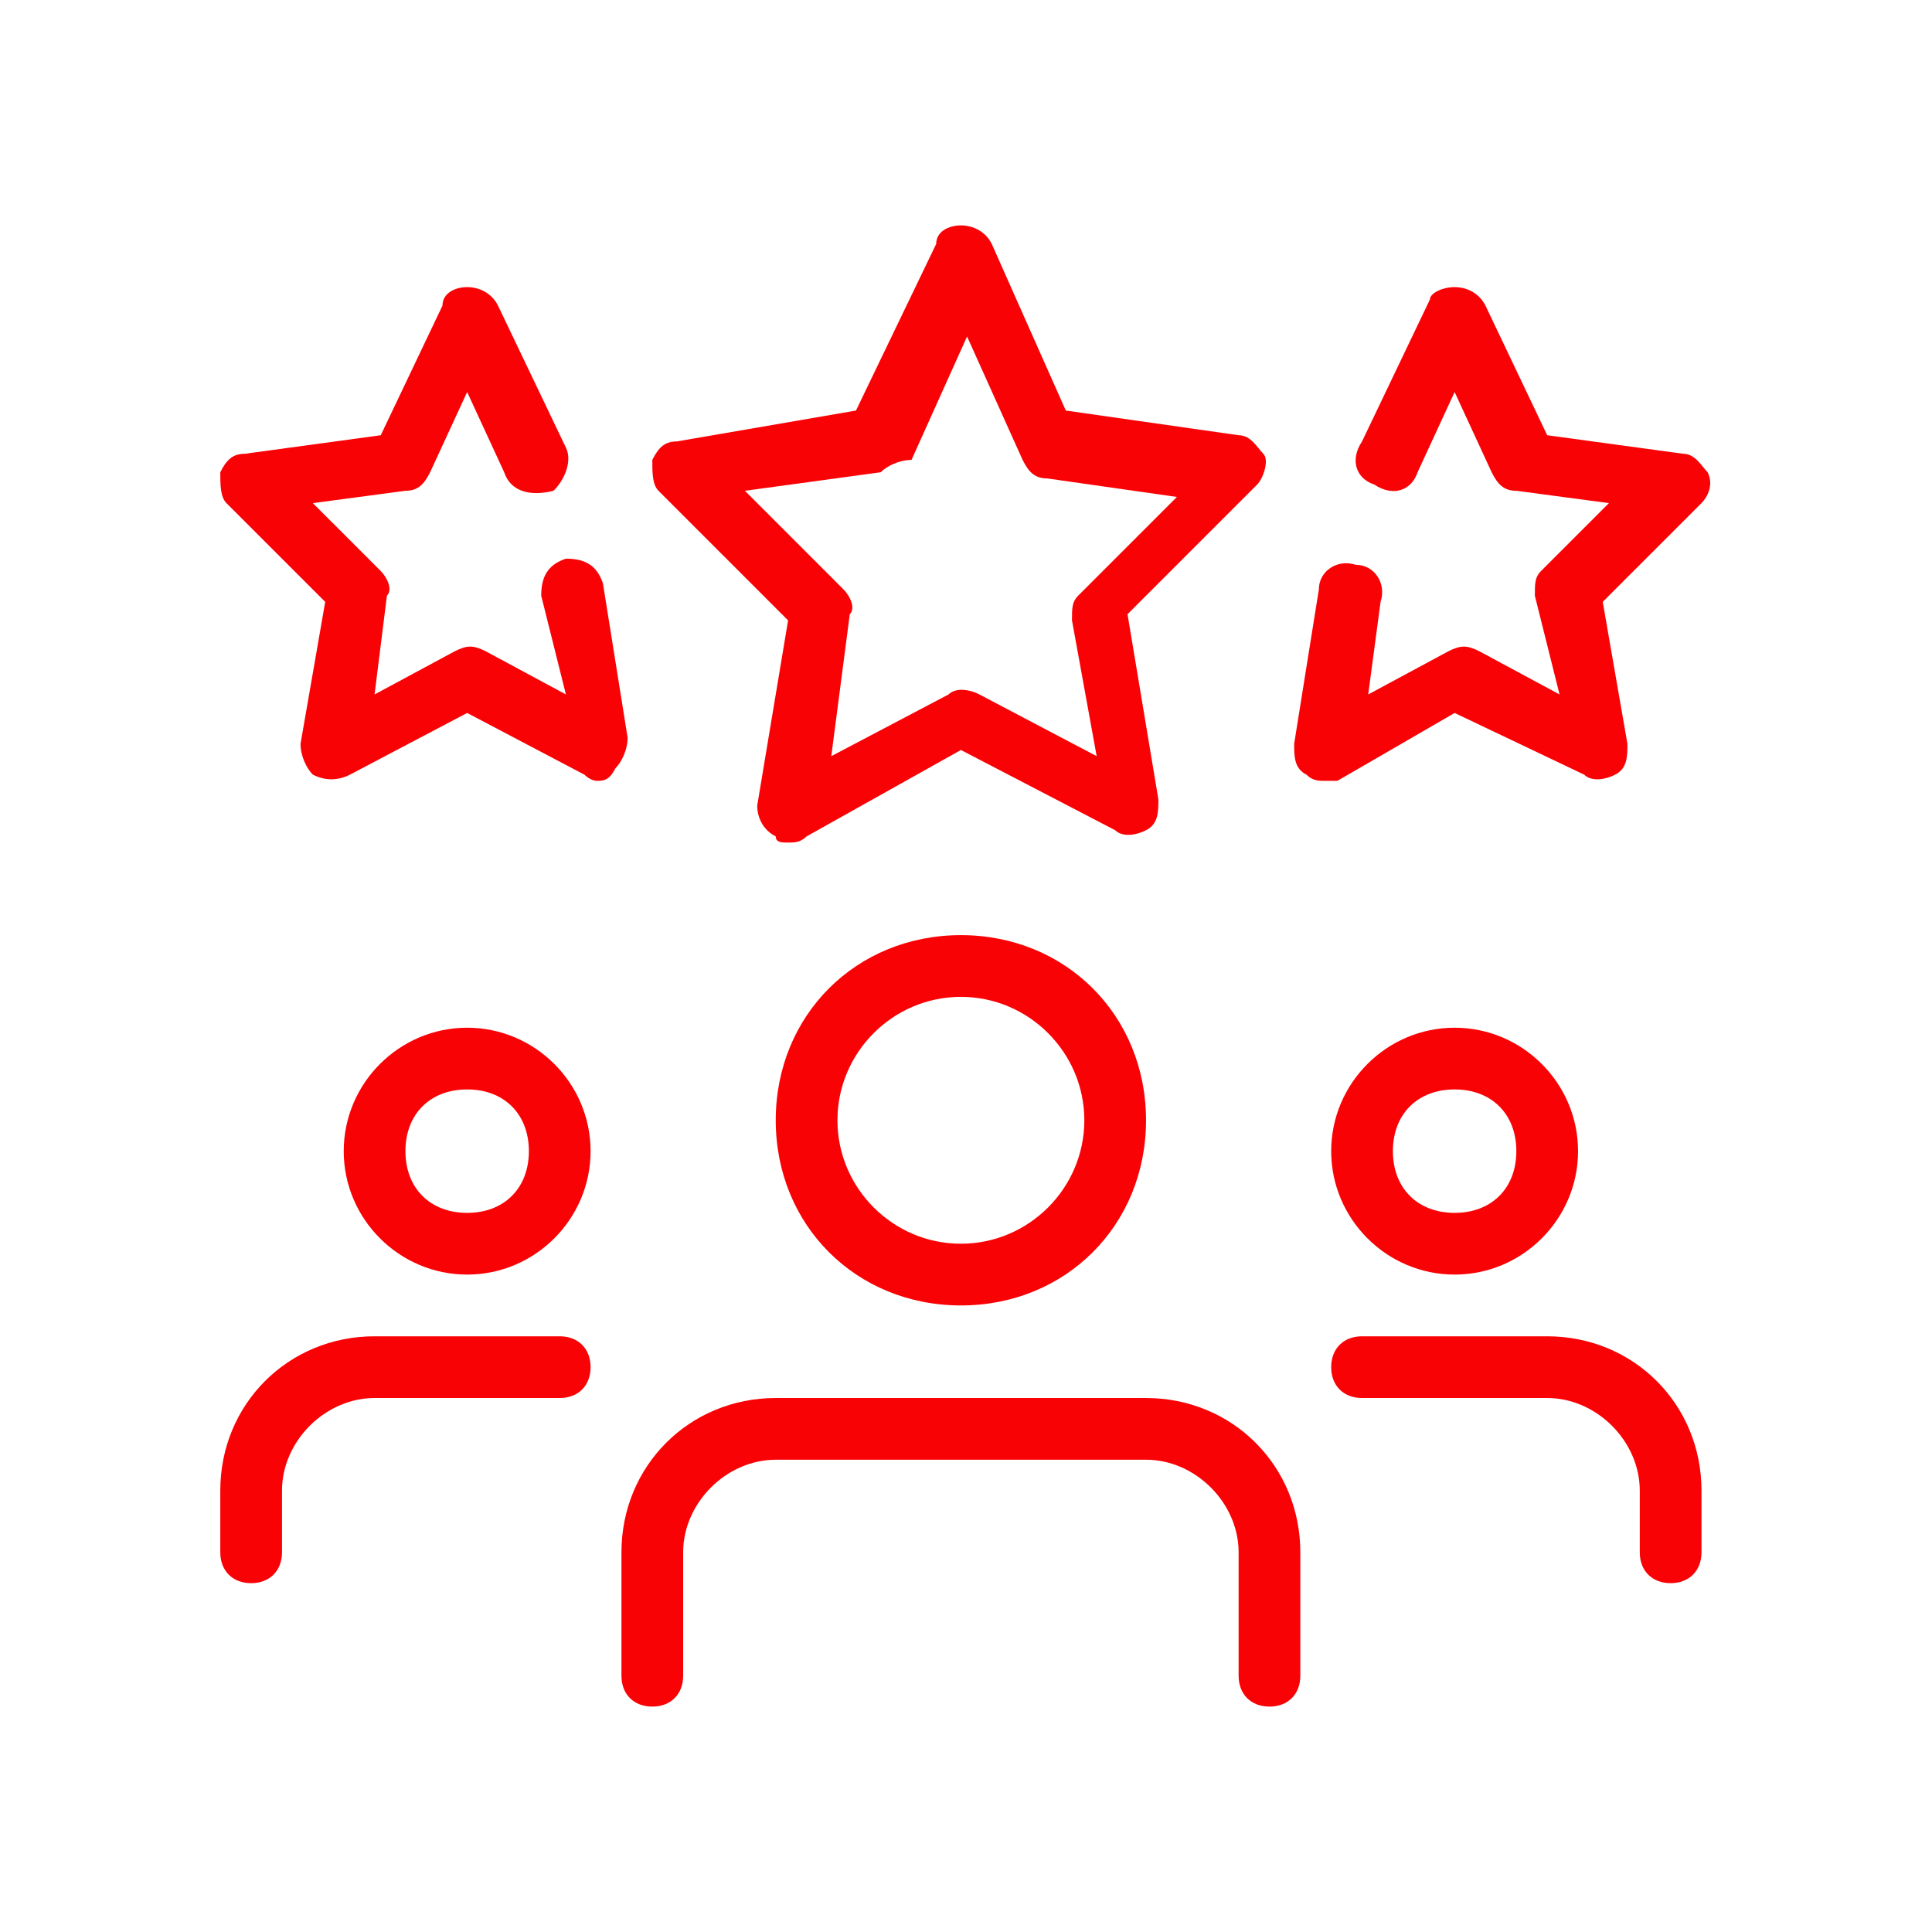
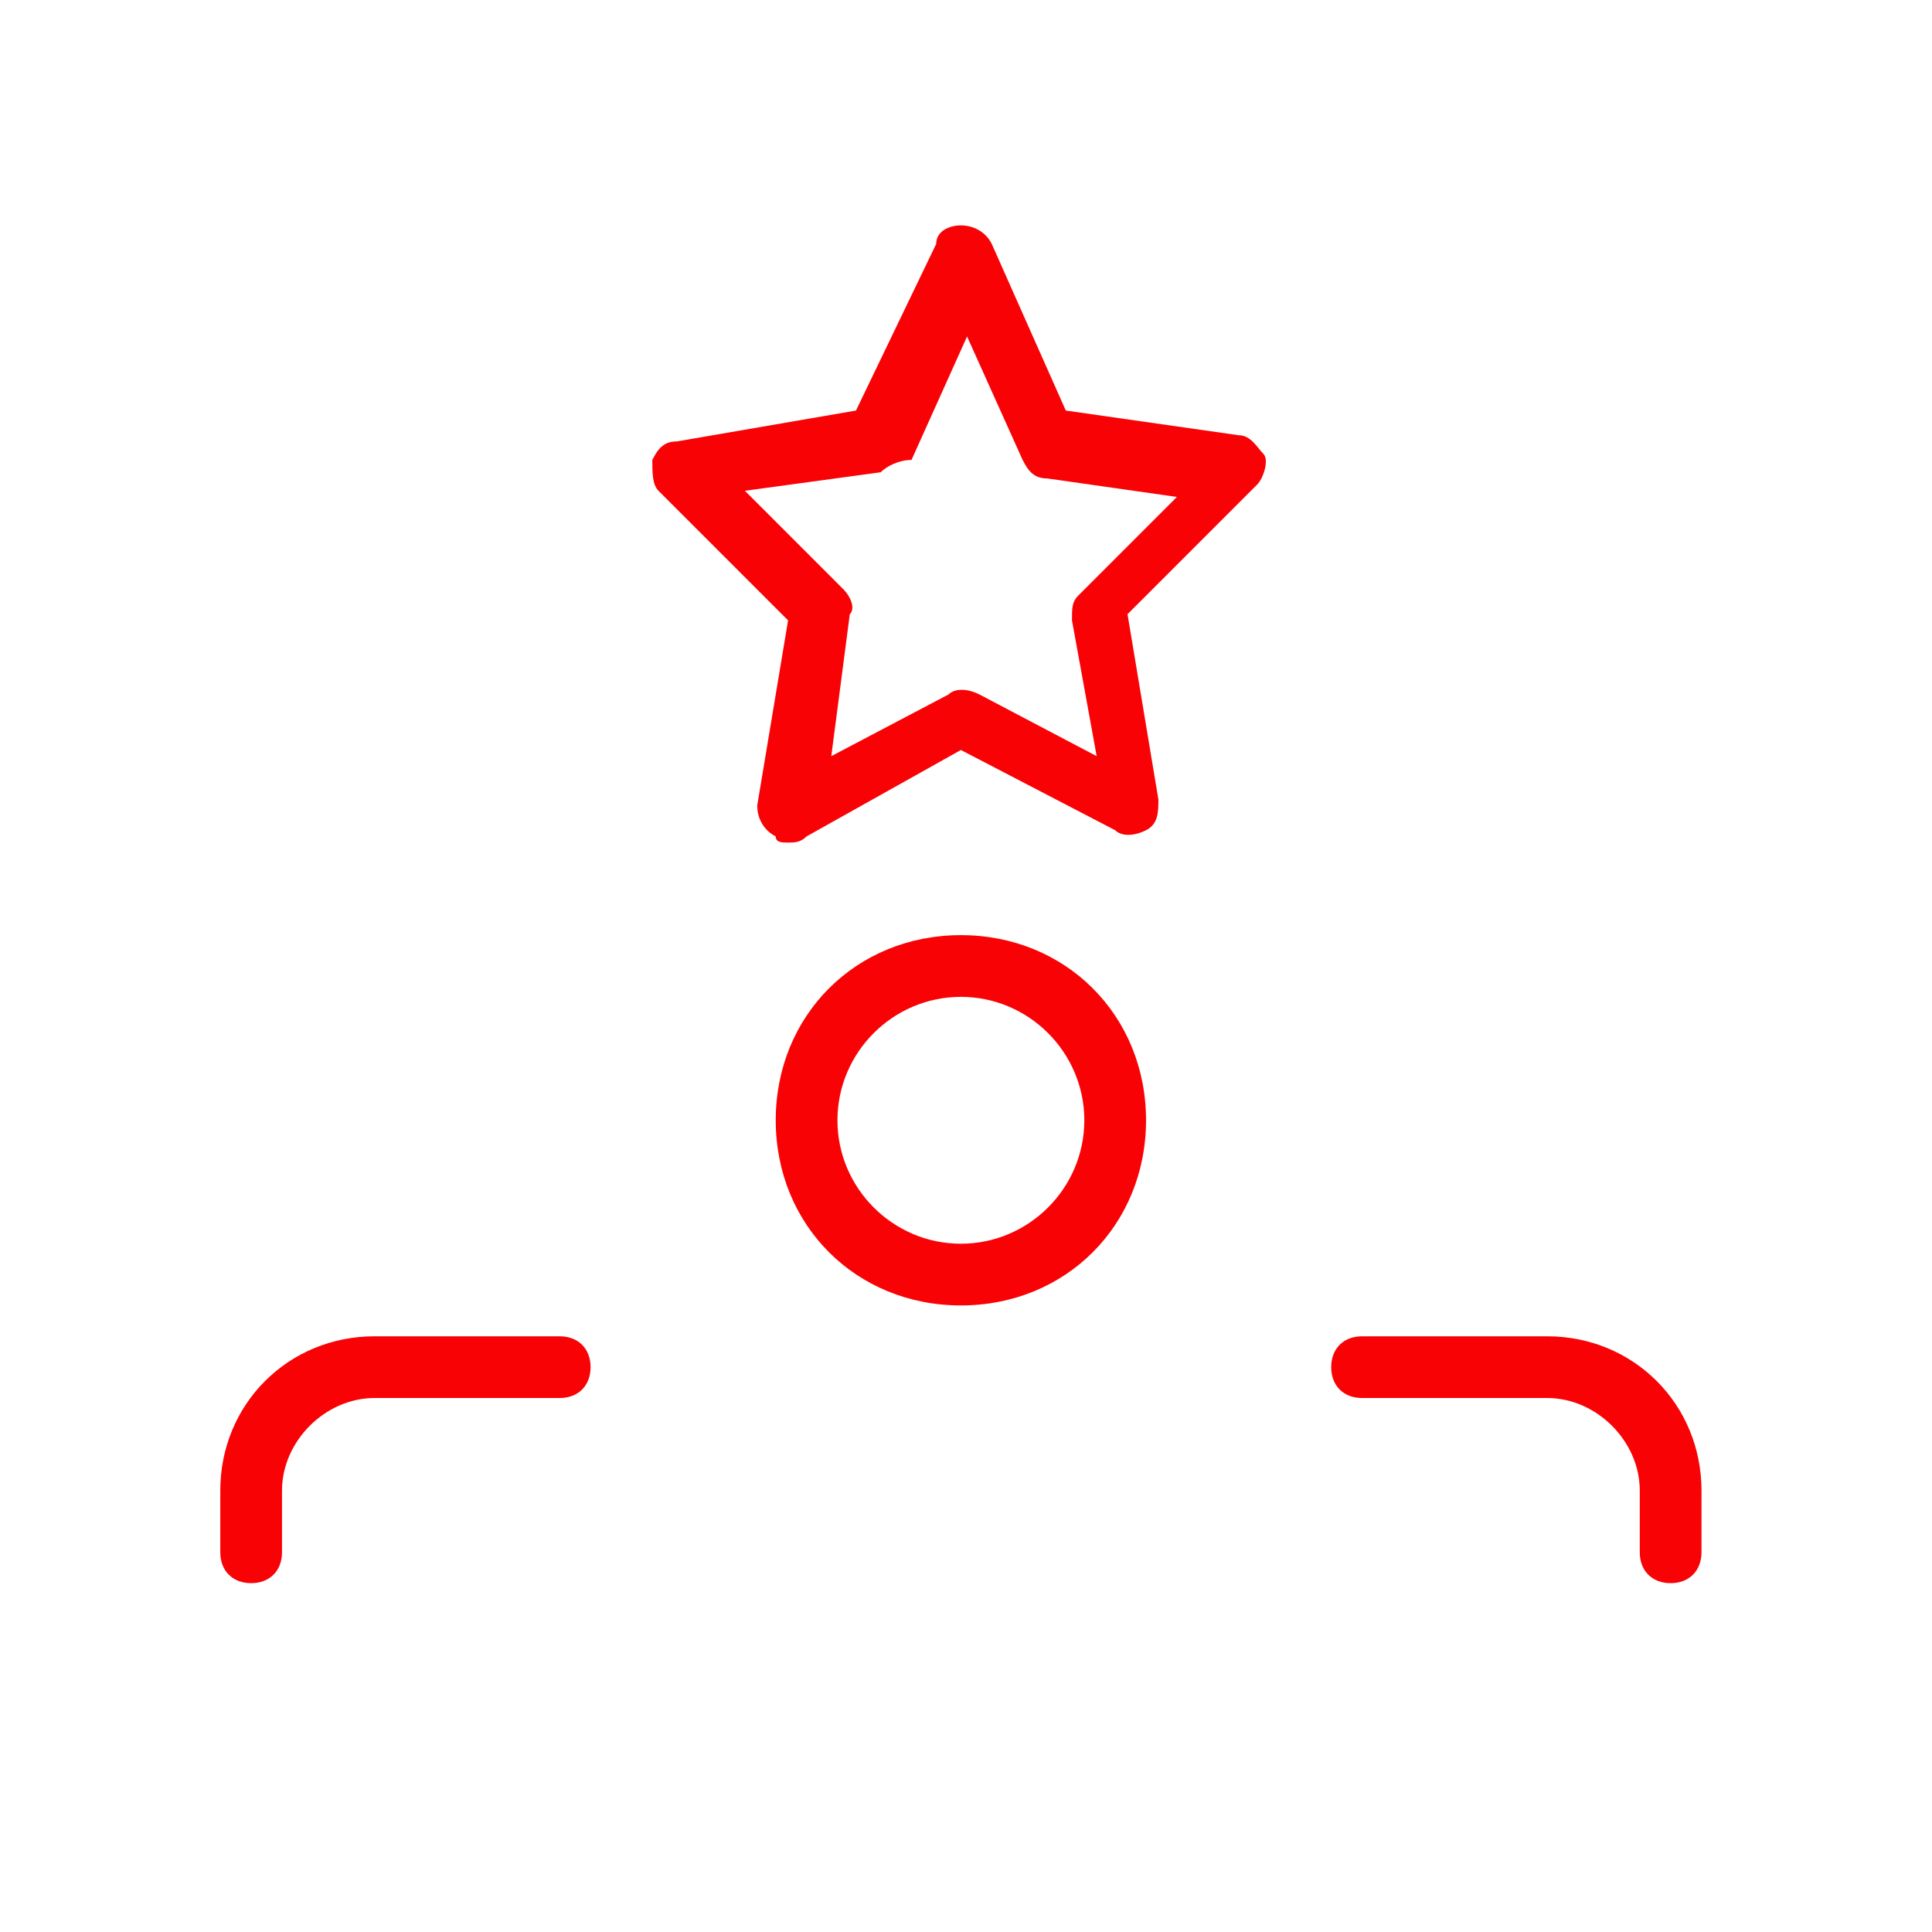
<svg xmlns="http://www.w3.org/2000/svg" width="300" height="300" viewBox="0 0 300 300" fill="none">
-   <path d="M225.873 197.917C215.331 197.917 206.706 189.292 206.706 178.75C206.706 168.208 215.331 159.583 225.873 159.583C236.414 159.583 245.039 168.208 245.039 178.75C245.039 189.292 236.414 197.917 225.873 197.917ZM225.873 169.167C220.123 169.167 216.289 173 216.289 178.75C216.289 184.5 220.123 188.333 225.873 188.333C231.623 188.333 235.456 184.5 235.456 178.75C235.456 173 231.623 169.167 225.873 169.167Z" fill="#F90205" />
-   <path d="M259.414 245.833C256.539 245.833 254.623 243.917 254.623 241.042V231.458C254.623 223.792 247.914 217.083 240.248 217.083H211.498C208.623 217.083 206.706 215.167 206.706 212.292C206.706 209.417 208.623 207.5 211.498 207.5H240.248C253.664 207.5 264.206 218.042 264.206 231.458V241.042C264.206 243.917 262.289 245.833 259.414 245.833Z" fill="#F90205" />
-   <path d="M72.539 197.917C61.998 197.917 53.373 189.292 53.373 178.75C53.373 168.208 61.998 159.583 72.539 159.583C83.081 159.583 91.706 168.208 91.706 178.75C91.706 189.292 83.081 197.917 72.539 197.917ZM72.539 169.167C66.789 169.167 62.956 173 62.956 178.75C62.956 184.5 66.789 188.333 72.539 188.333C78.289 188.333 82.123 184.5 82.123 178.75C82.123 173 78.289 169.167 72.539 169.167Z" fill="#F90205" />
+   <path d="M259.414 245.833C256.539 245.833 254.623 243.917 254.623 241.042V231.458C254.623 223.792 247.914 217.083 240.248 217.083H211.498C208.623 217.083 206.706 215.167 206.706 212.292C206.706 209.417 208.623 207.5 211.498 207.5H240.248C253.664 207.5 264.206 218.042 264.206 231.458V241.042C264.206 243.917 262.289 245.833 259.414 245.833" fill="#F90205" />
  <path d="M38.998 245.833C36.123 245.833 34.206 243.917 34.206 241.042V231.458C34.206 218.042 44.748 207.5 58.164 207.5H86.914C89.789 207.5 91.706 209.417 91.706 212.292C91.706 215.167 89.789 217.083 86.914 217.083H58.164C50.498 217.083 43.789 223.792 43.789 231.458V241.042C43.789 243.917 41.873 245.833 38.998 245.833Z" fill="#F90205" />
  <path d="M149.206 202.708C132.914 202.708 120.456 190.25 120.456 173.958C120.456 157.667 132.914 145.208 149.206 145.208C165.498 145.208 177.956 157.667 177.956 173.958C177.956 190.25 165.498 202.708 149.206 202.708ZM149.206 154.792C138.664 154.792 130.039 163.417 130.039 173.958C130.039 184.5 138.664 193.125 149.206 193.125C159.748 193.125 168.373 184.5 168.373 173.958C168.373 163.417 159.748 154.792 149.206 154.792Z" fill="#F90205" />
-   <path d="M197.123 265C194.248 265 192.331 263.083 192.331 260.208V241.042C192.331 233.375 185.623 226.667 177.956 226.667H120.456C112.789 226.667 106.081 233.375 106.081 241.042V260.208C106.081 263.083 104.164 265 101.289 265C98.414 265 96.498 263.083 96.498 260.208V241.042C96.498 227.625 107.039 217.083 120.456 217.083H177.956C191.373 217.083 201.914 227.625 201.914 241.042V260.208C201.914 263.083 199.998 265 197.123 265Z" fill="#F90205" />
  <path d="M122.373 130.833C121.415 130.833 120.456 130.833 120.456 129.875C118.54 128.917 117.581 127 117.581 125.083L122.373 96.333L102.248 76.208C101.29 75.25 101.29 73.333 101.29 71.417C102.248 69.5 103.206 68.542 105.123 68.542L132.915 63.75L145.373 37.875C145.373 35.958 147.29 35 149.206 35C151.123 35 153.04 35.958 153.998 37.875L165.498 63.75L192.331 67.583C194.248 67.583 195.206 69.5 196.165 70.458C197.123 71.417 196.165 74.292 195.206 75.25L175.081 95.375L179.873 124.125C179.873 126.042 179.873 127.958 177.956 128.917C176.04 129.875 174.123 129.875 173.165 128.917L149.206 116.458L125.248 129.875C124.29 130.833 123.331 130.833 122.373 130.833ZM115.665 76.208L130.998 91.542C131.956 92.5 132.915 94.417 131.956 95.375L129.081 117.417L147.29 107.833C148.248 106.875 150.165 106.875 152.081 107.833L170.29 117.417L166.456 96.333C166.456 94.417 166.456 93.458 167.415 92.5L182.748 77.167L162.623 74.292C160.706 74.292 159.748 73.333 158.79 71.417L150.165 52.25L141.54 71.417C139.623 71.417 137.706 72.375 136.748 73.333L115.665 76.208Z" fill="#F90205" />
-   <path d="M205.748 121.25C204.789 121.25 203.831 121.25 202.873 120.292C200.956 119.333 200.956 117.417 200.956 115.5L204.789 91.542C204.789 88.667 207.664 86.75 210.539 87.708C213.414 87.708 215.331 90.583 214.373 93.458L212.456 107.833L224.914 101.125C226.831 100.167 227.789 100.167 229.706 101.125L242.164 107.833L238.331 92.5C238.331 90.583 238.331 89.625 239.289 88.667L249.831 78.125L235.456 76.208C233.539 76.208 232.581 75.25 231.623 73.333L225.873 60.875L220.123 73.333C219.164 76.208 216.289 77.167 213.414 75.25C210.539 74.292 209.581 71.417 211.498 68.542L222.039 46.5C222.039 45.542 223.956 44.583 225.873 44.583C227.789 44.583 229.706 45.542 230.664 47.458L240.248 67.583L261.331 70.458C263.248 70.458 264.206 72.375 265.164 73.333C266.123 75.25 265.164 77.167 264.206 78.125L248.873 93.458L252.706 115.5C252.706 117.417 252.706 119.333 250.789 120.292C248.873 121.25 246.956 121.25 245.998 120.292L225.873 110.708L207.664 121.25C206.706 121.25 205.748 121.25 205.748 121.25Z" fill="#F90205" />
-   <path d="M92.664 121.25C92.664 121.25 91.706 121.25 90.748 120.292L72.539 110.708L54.331 120.292C52.414 121.25 50.498 121.25 48.581 120.292C47.623 119.333 46.664 117.417 46.664 115.5L50.498 93.458L35.164 78.125C34.206 77.167 34.206 75.25 34.206 73.333C35.164 71.417 36.123 70.458 38.039 70.458L59.123 67.583L68.706 47.458C68.706 45.542 70.623 44.583 72.539 44.583C74.456 44.583 76.373 45.542 77.331 47.458L87.873 69.5C88.831 71.417 87.873 74.292 85.956 76.208C82.123 77.167 79.248 76.208 78.289 73.333L72.539 60.875L66.789 73.333C65.831 75.25 64.873 76.208 62.956 76.208L48.581 78.125L59.123 88.667C60.081 89.625 61.039 91.542 60.081 92.5L58.164 107.833L70.623 101.125C72.539 100.167 73.498 100.167 75.414 101.125L87.873 107.833L84.039 92.5C84.039 89.625 84.998 87.708 87.873 86.75C90.748 86.75 92.664 87.708 93.623 90.583L97.456 114.542C97.456 116.458 96.498 118.375 95.539 119.333C94.581 121.25 93.623 121.25 92.664 121.25Z" fill="#F90205" />
</svg>